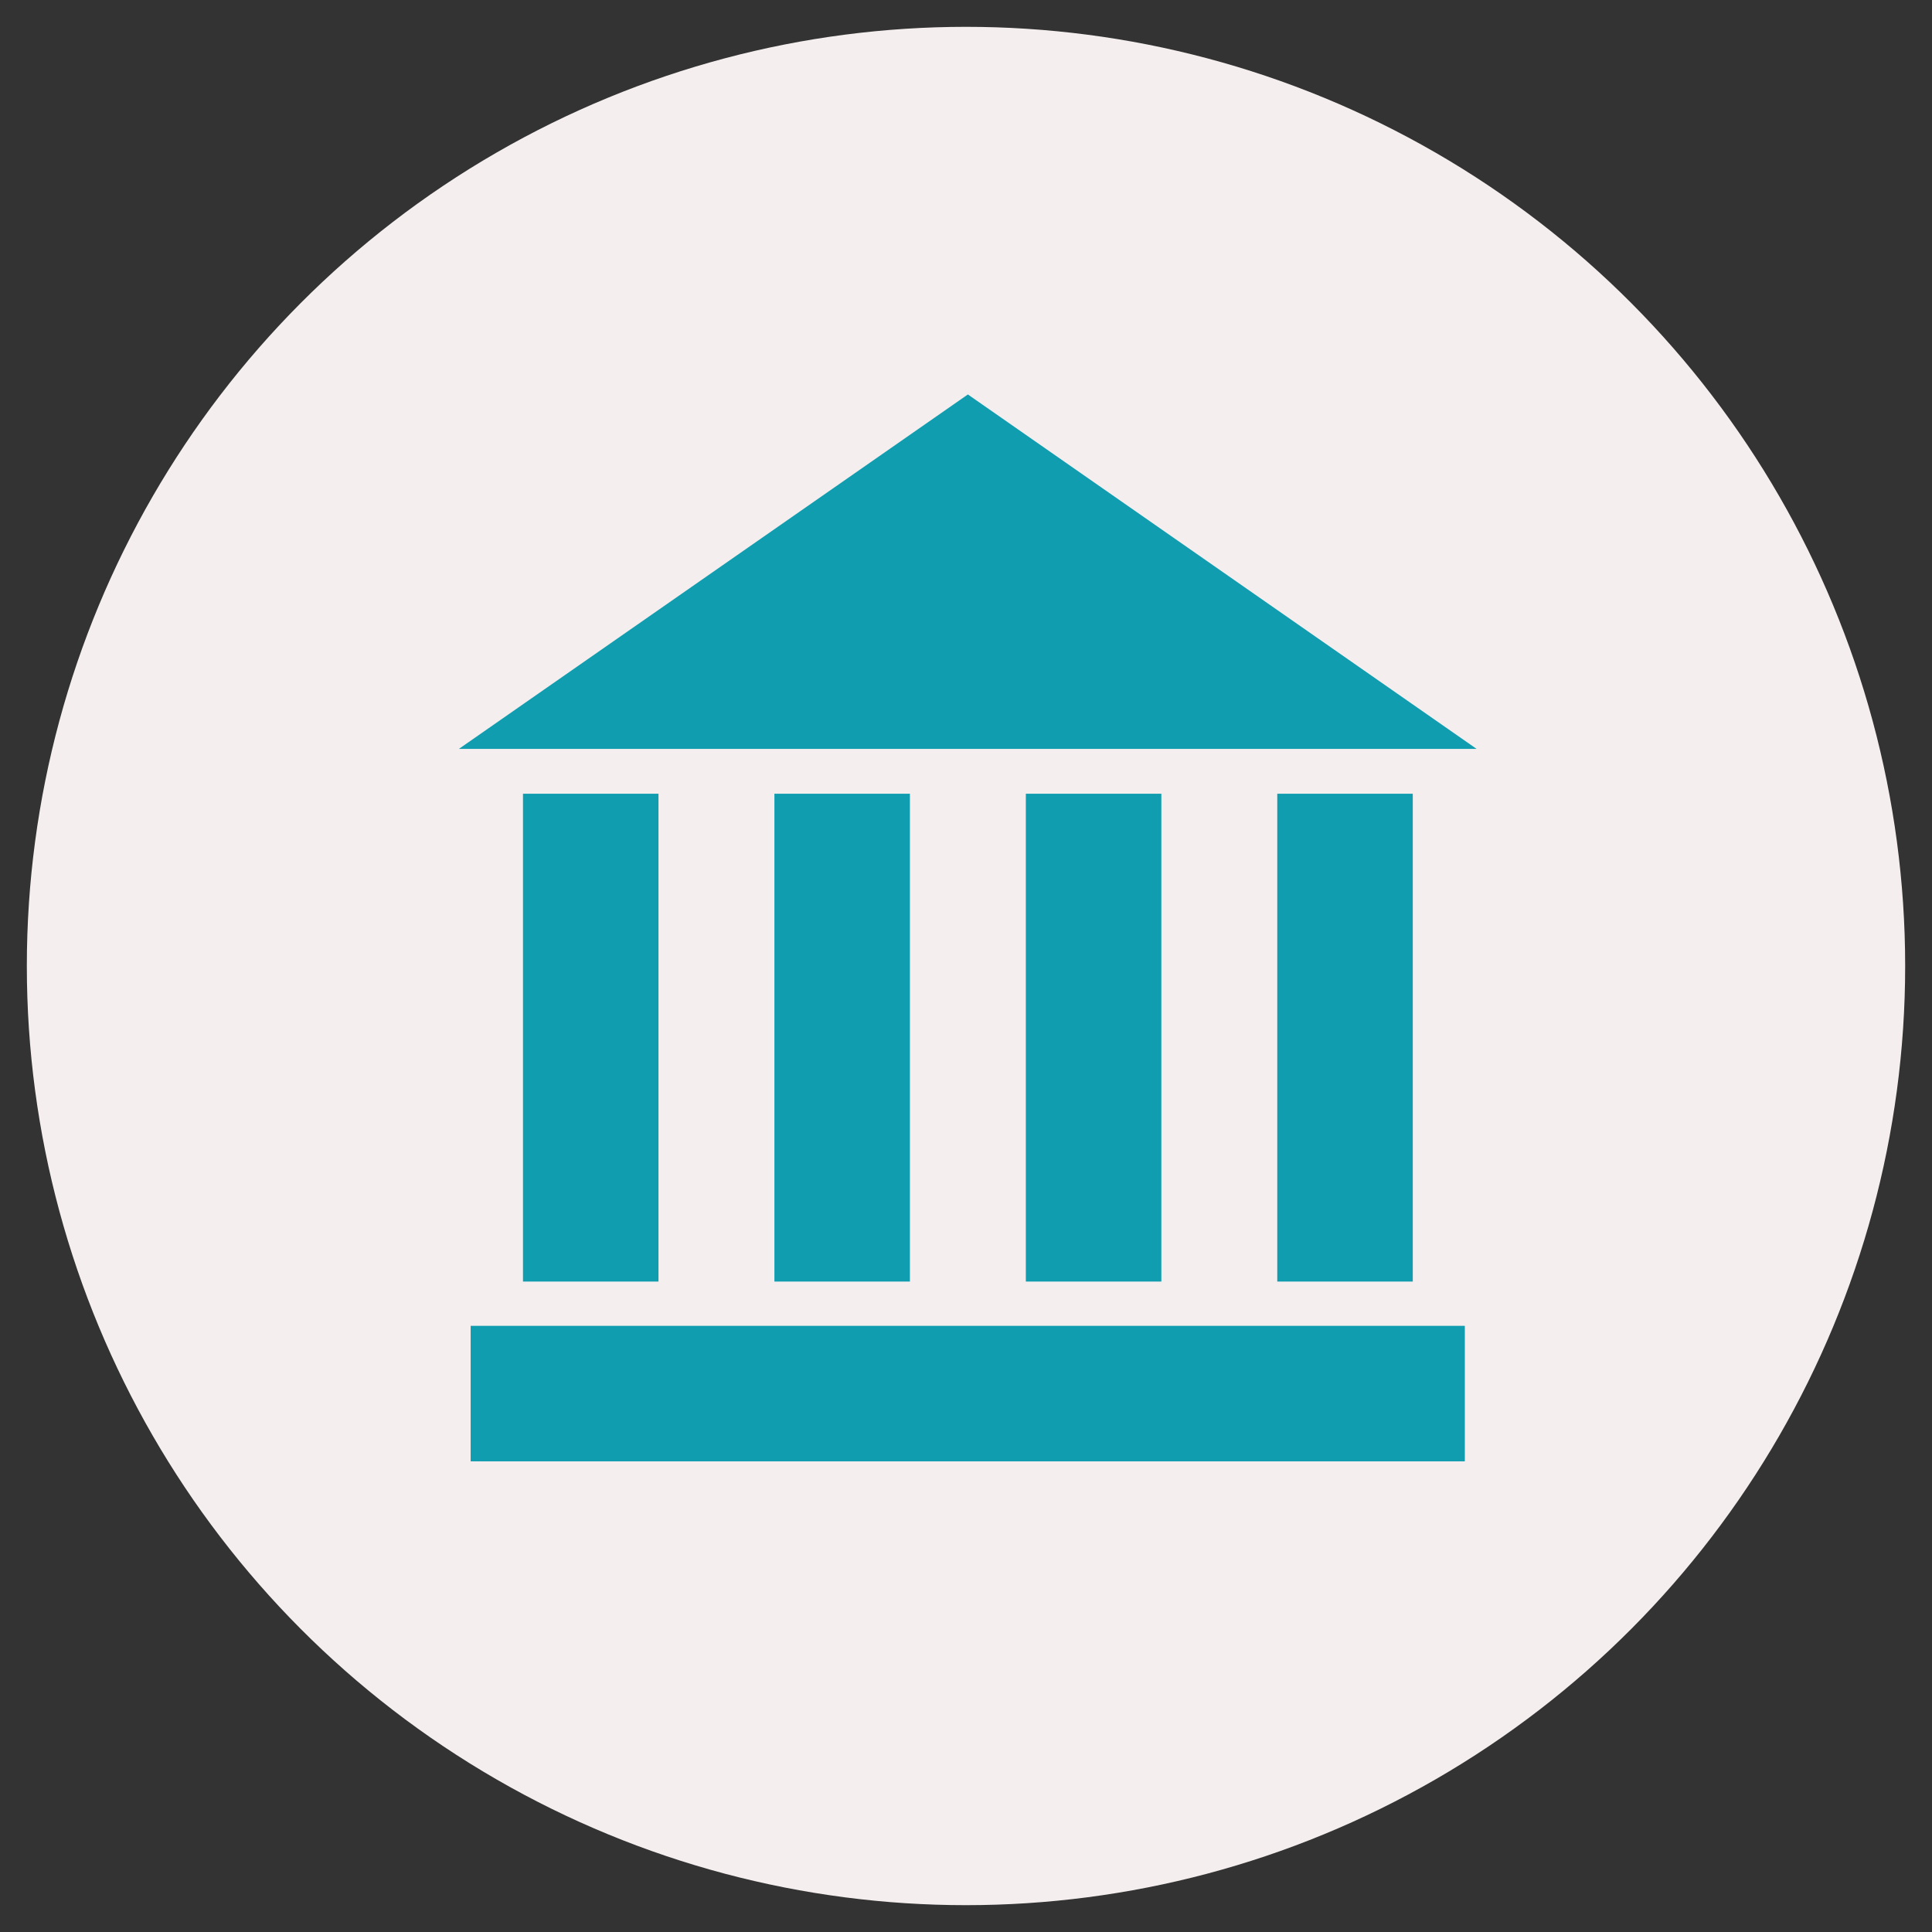
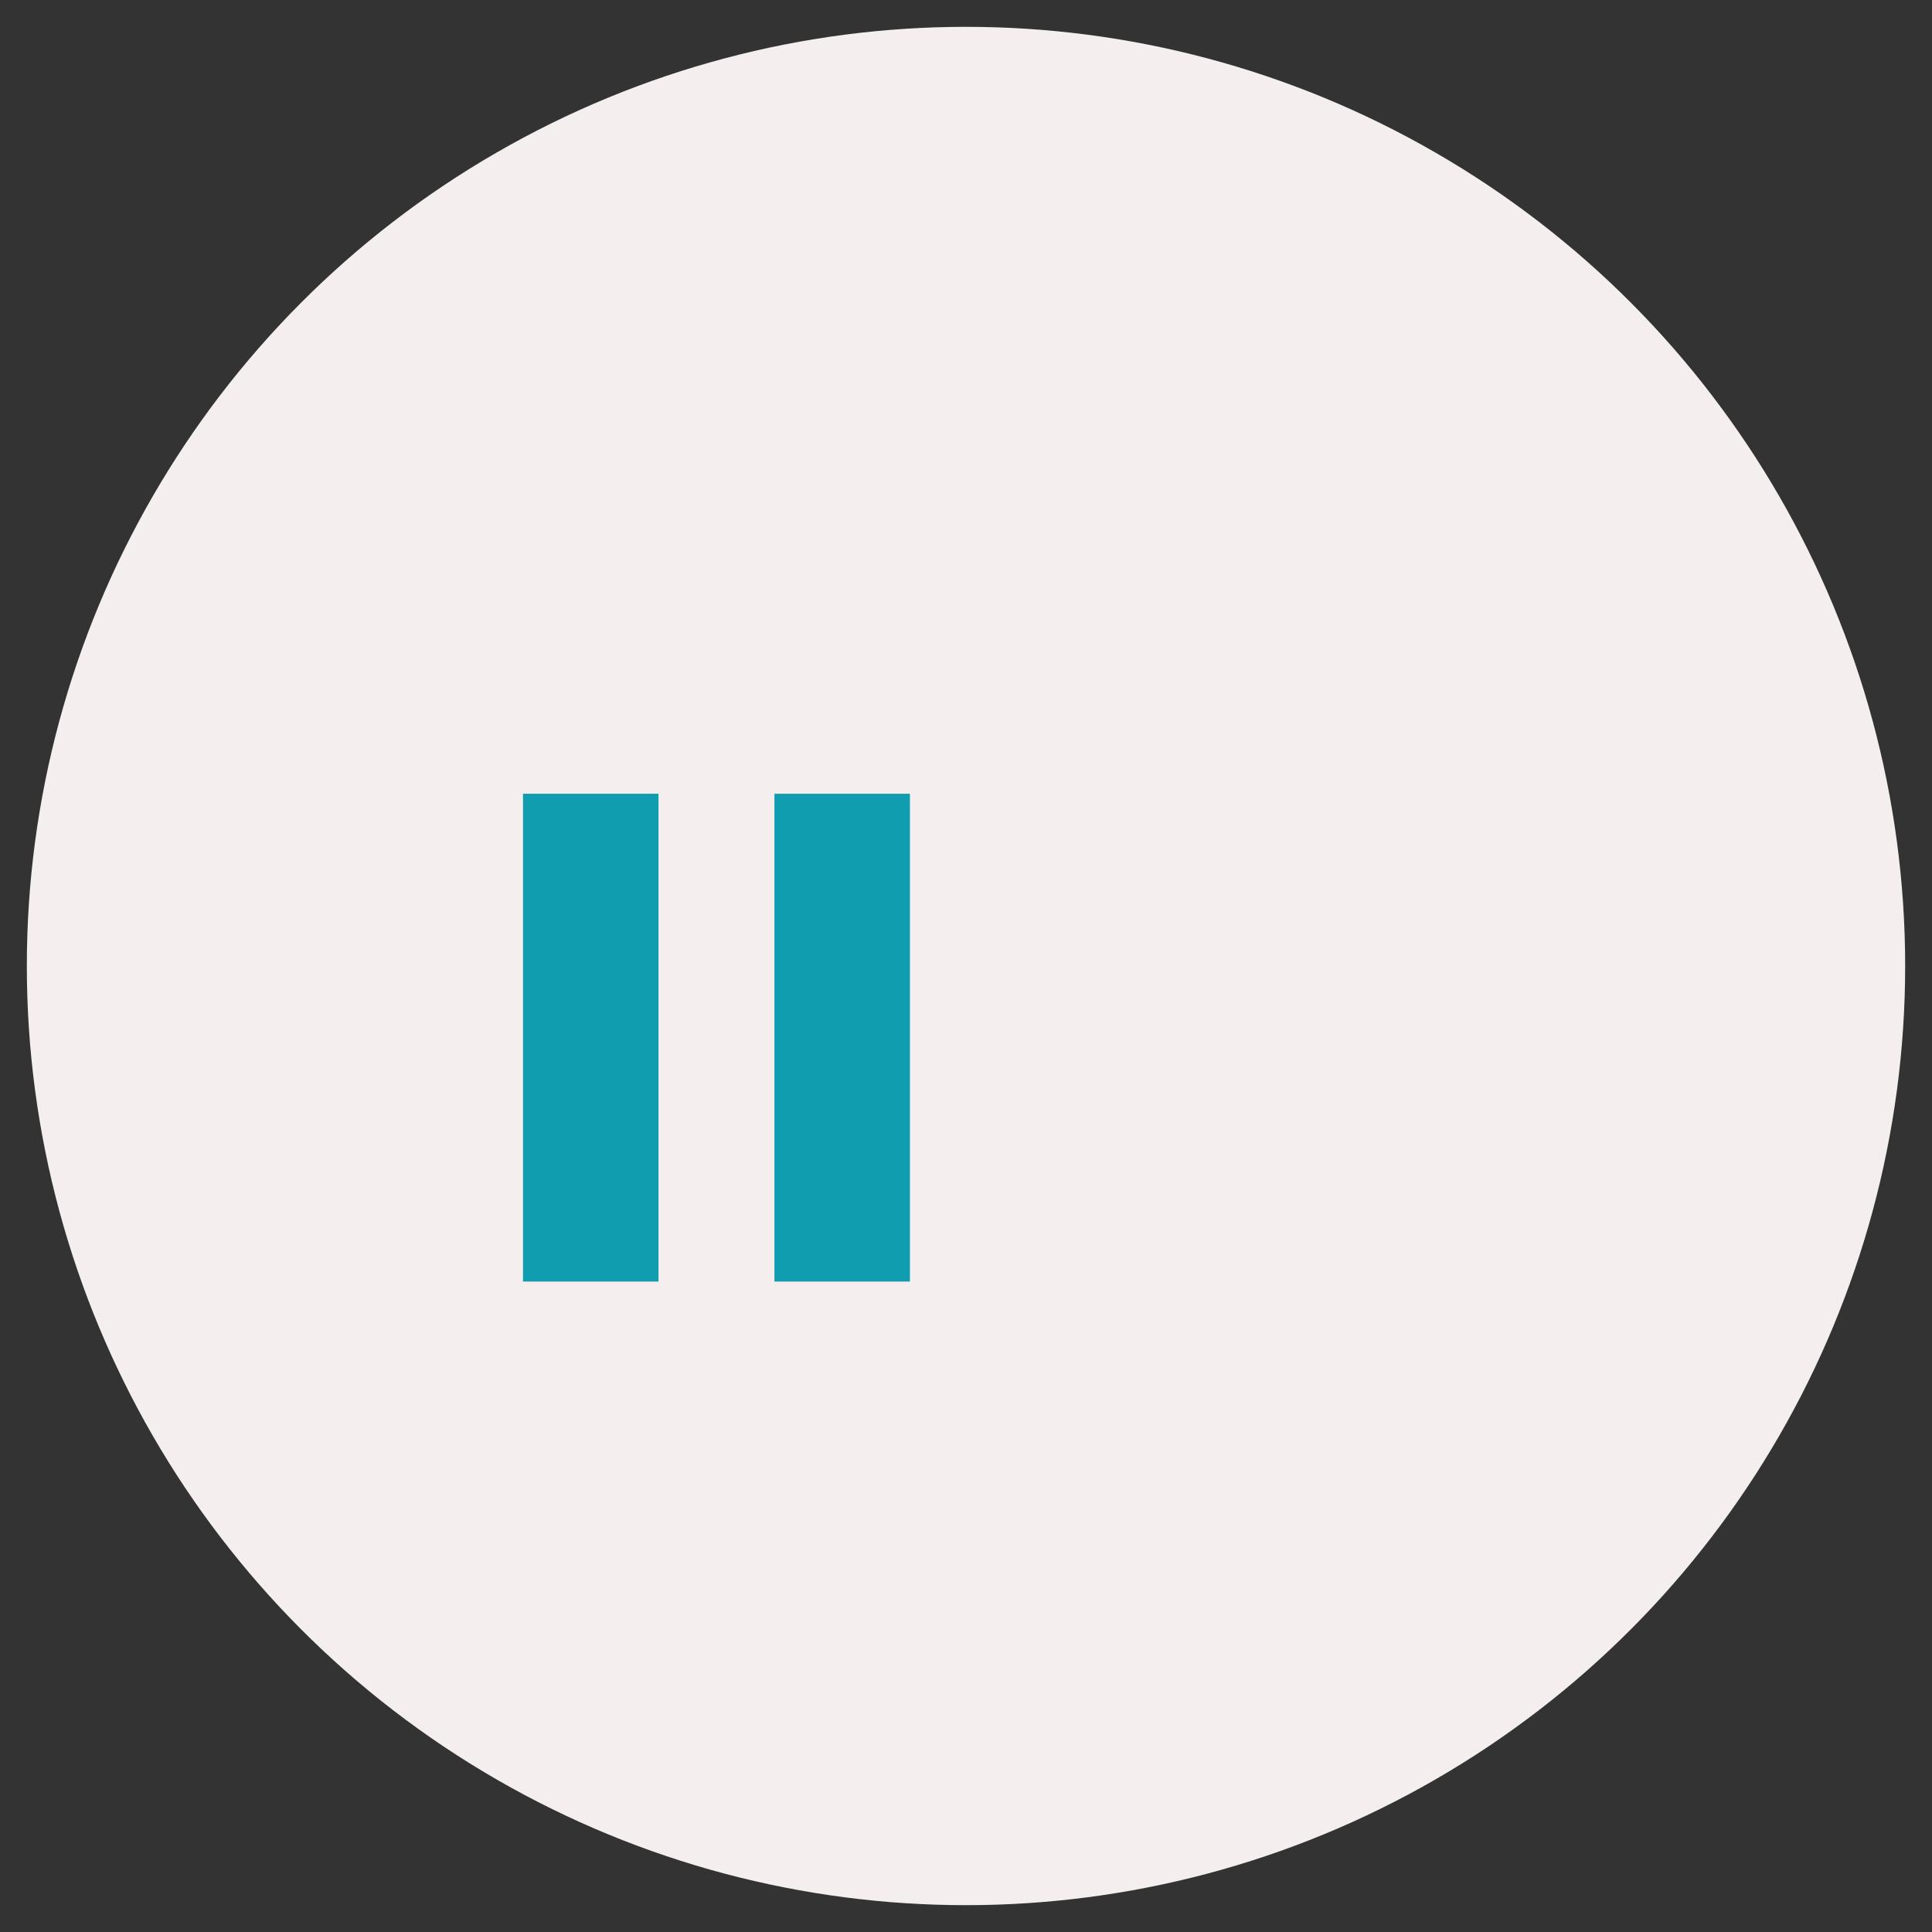
<svg xmlns="http://www.w3.org/2000/svg" version="1.1" id="レイヤー_1" x="0px" y="0px" viewBox="0 0 72 72" style="enable-background:new 0 0 72 72;" xml:space="preserve">
  <rect x="0" y="0" width="72" height="72" fill="#333333" stroke="none" />
  <style type="text/css">
	.st0{fill:#F4EFEE;}
	.st1{fill:#109DB0;}
</style>
  <g>
    <circle class="st0" cx="36" cy="36" r="35" />
    <g>
-       <polygon class="st1" points="36.07,14.7 17.1,27.91 55.03,27.91   " />
-       <rect x="17.54" y="49.41" class="st1" width="37.05" height="5.05" />
      <rect x="19.49" y="29.58" class="st1" width="5.05" height="18.18" />
      <rect x="28.86" y="29.58" class="st1" width="5.05" height="18.18" />
-       <rect x="38.23" y="29.58" class="st1" width="5.05" height="18.18" />
-       <rect x="47.6" y="29.58" class="st1" width="5.05" height="18.18" />
    </g>
  </g>
</svg>